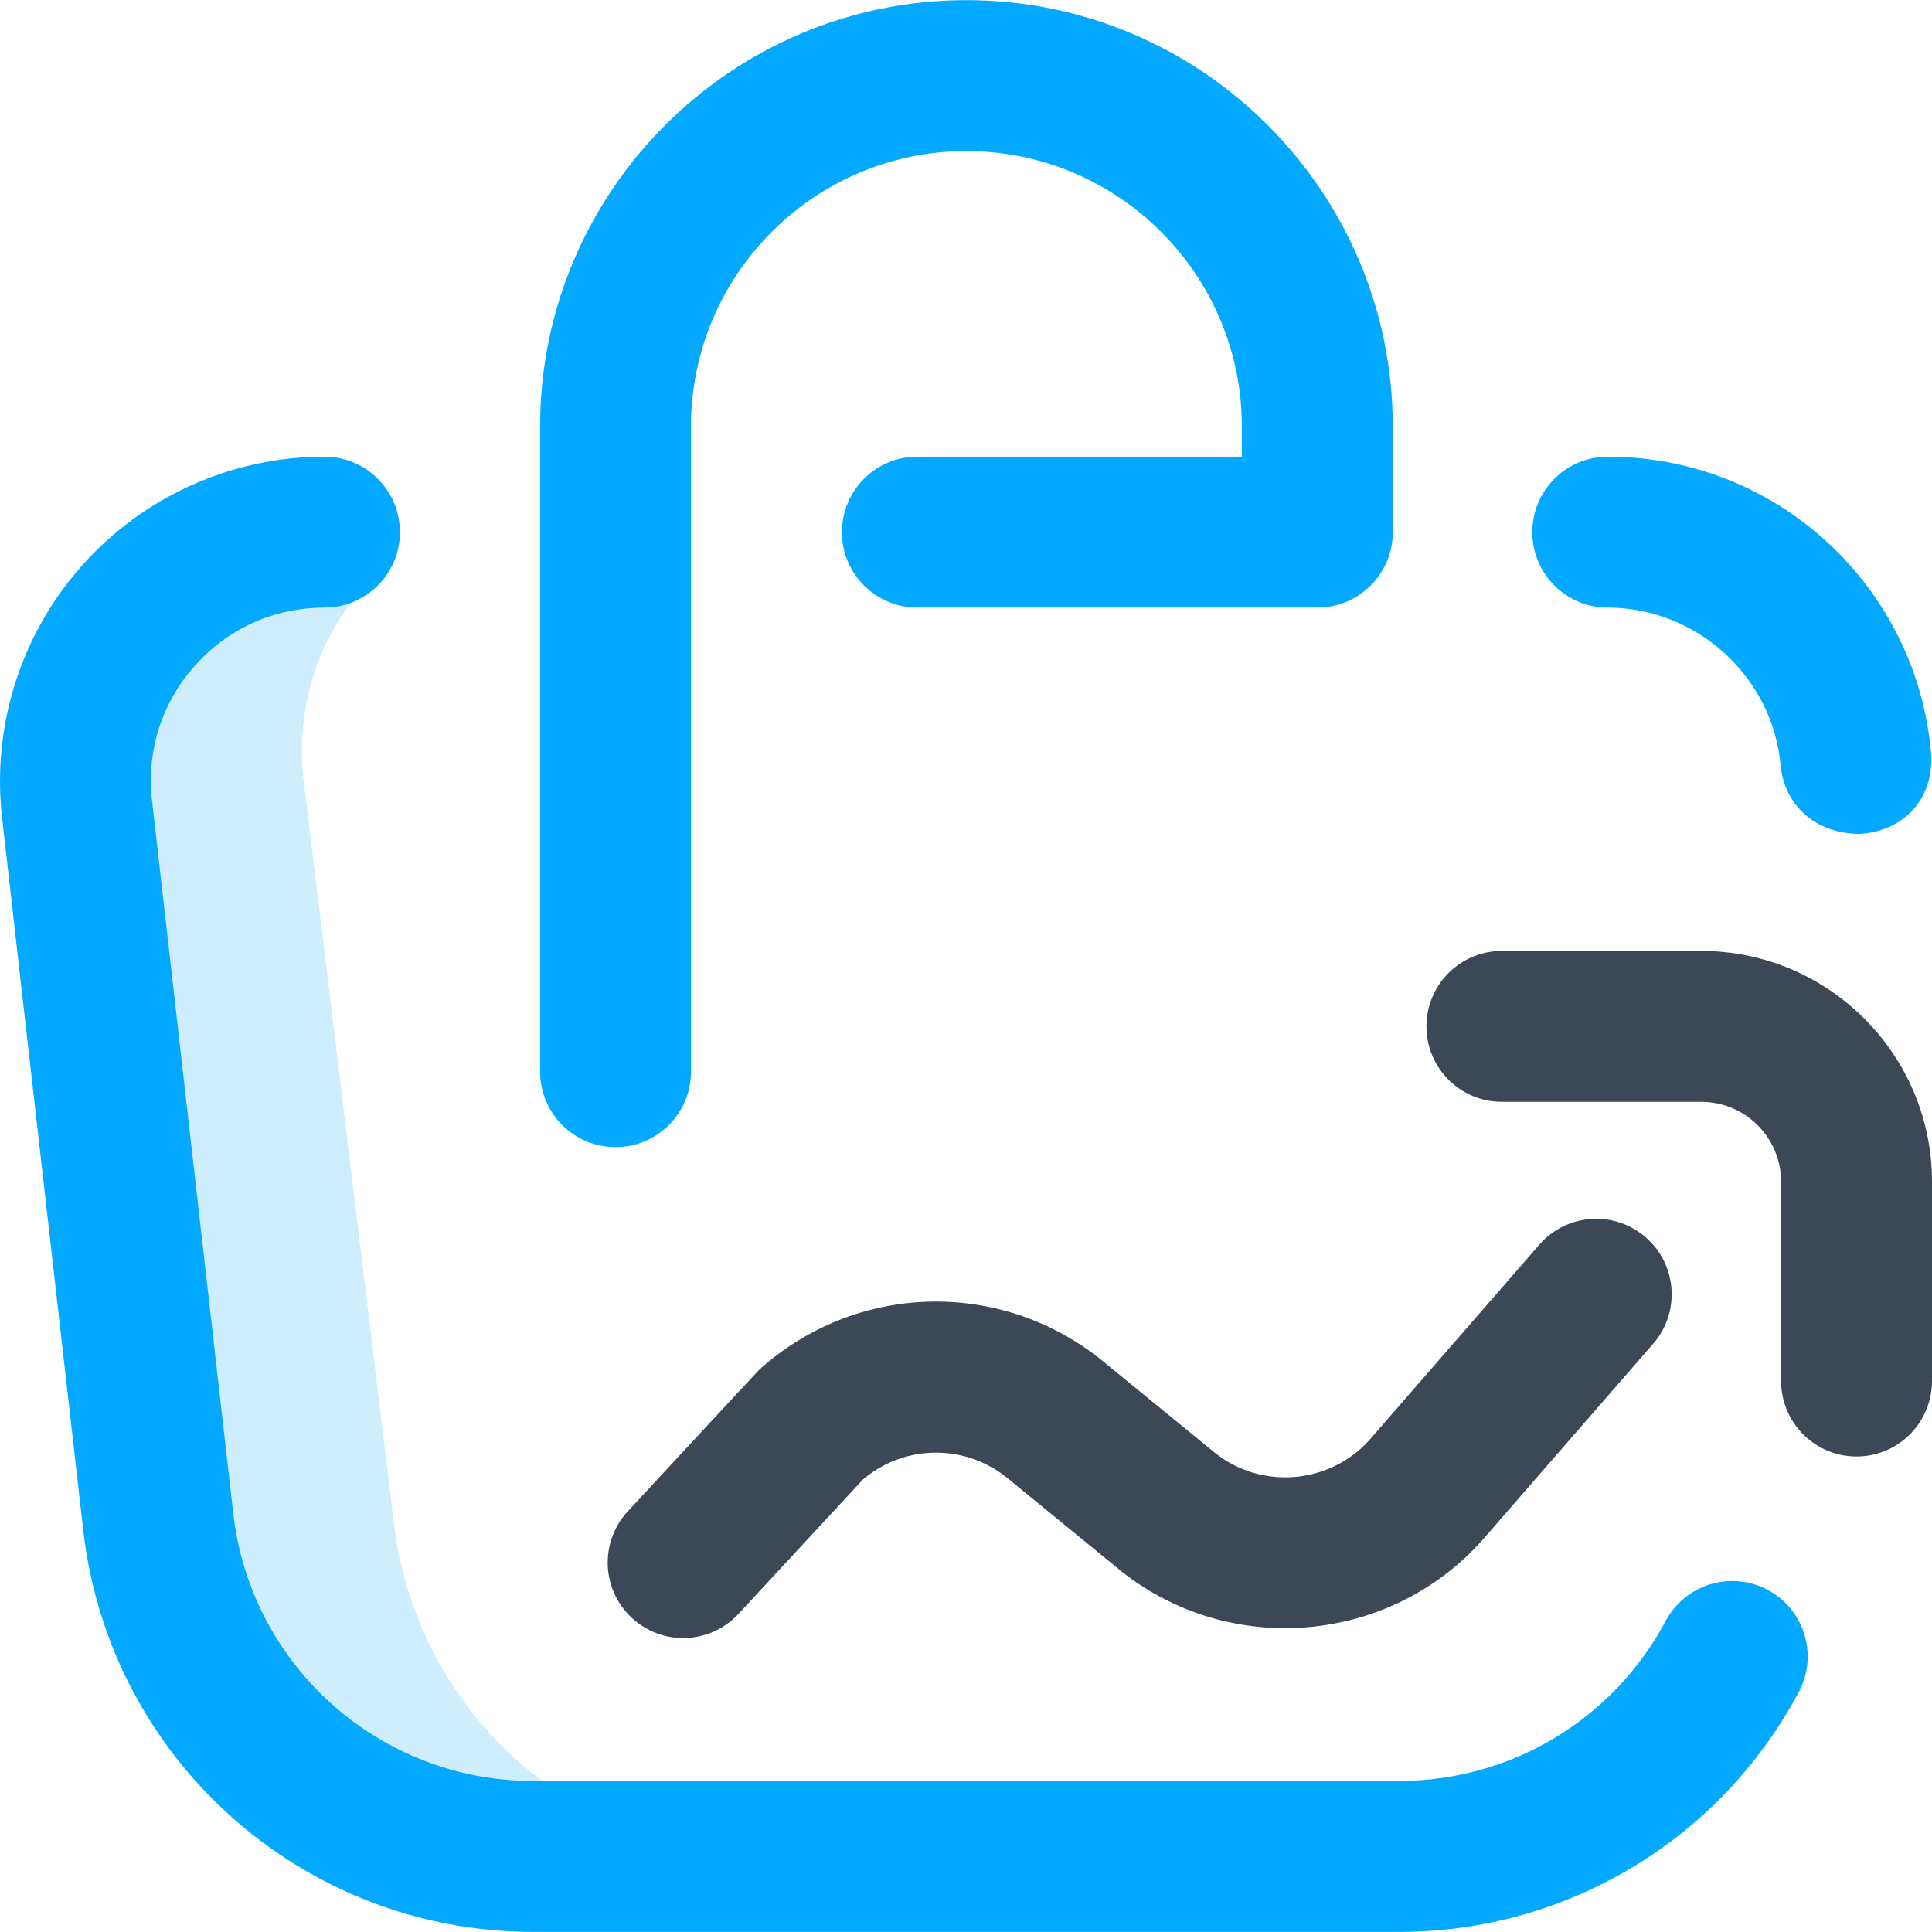
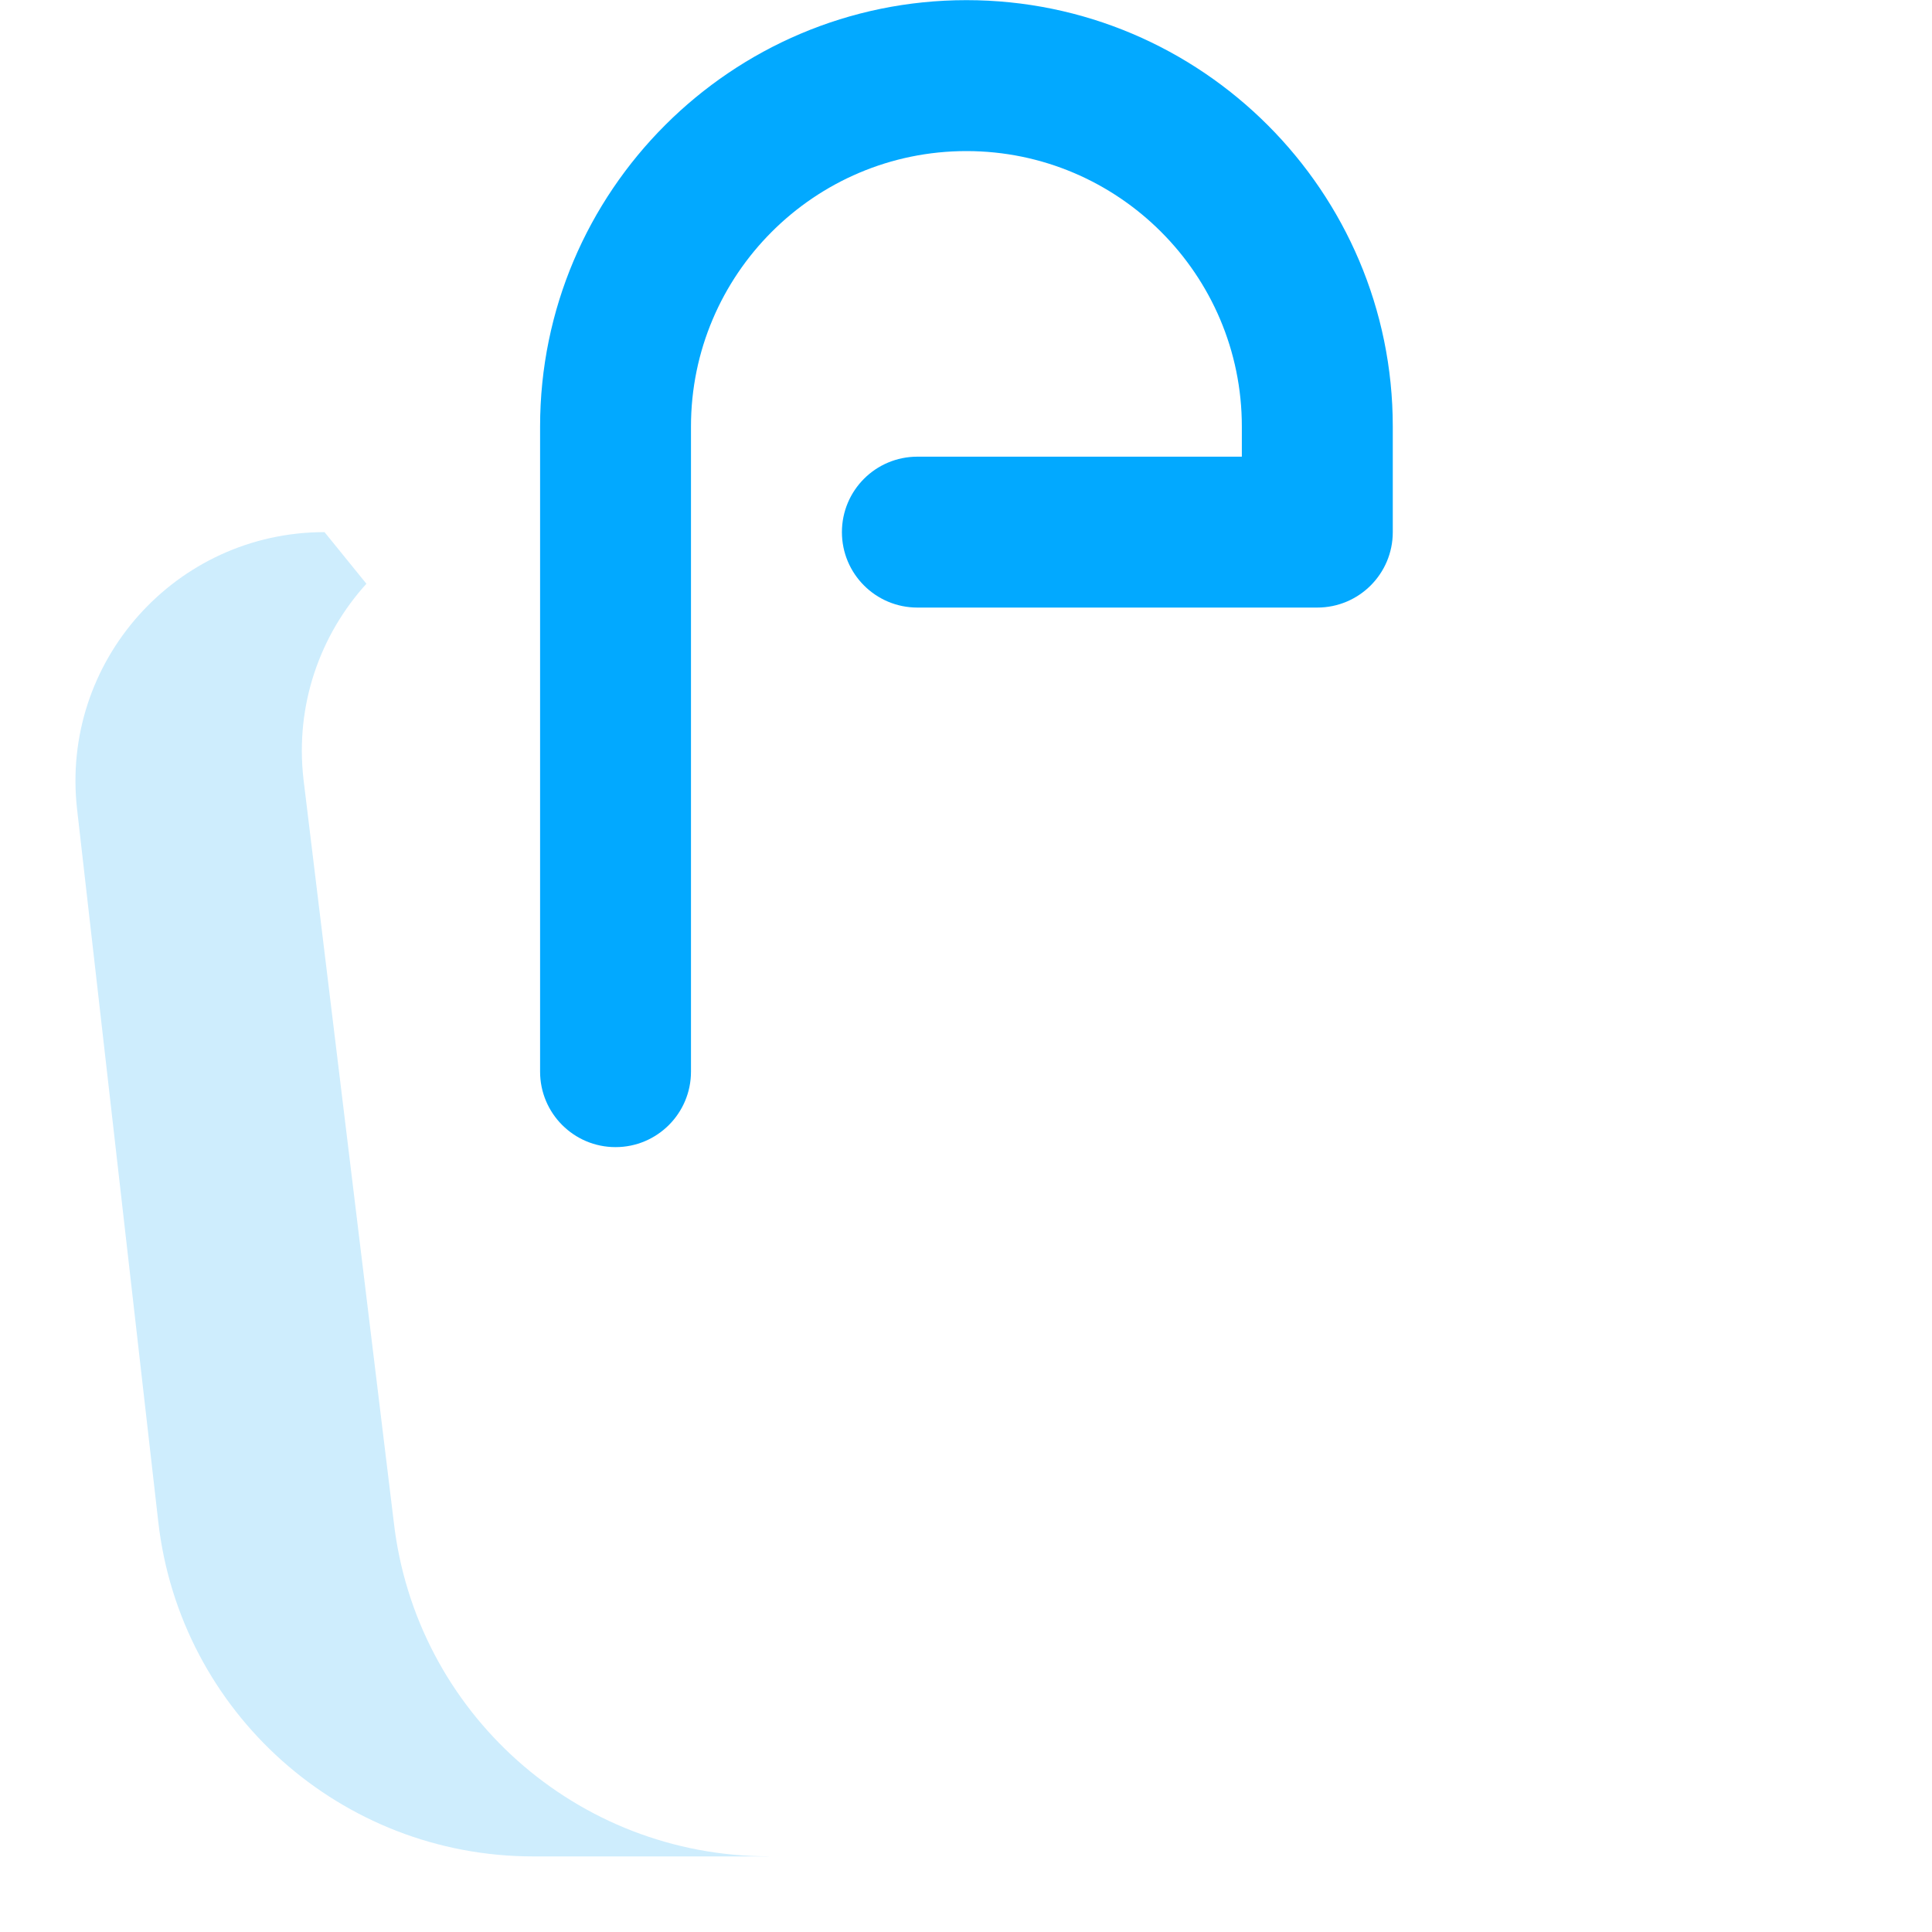
<svg xmlns="http://www.w3.org/2000/svg" width="40" height="40" viewBox="0 0 40 40" fill="none">
  <path d="M8.152 31.506L6.283 16.131C6.107 14.587 6.63 13.141 7.586 12.086L6.719 11.017C3.64 11.017 1.248 13.697 1.596 16.756L3.277 31.508C3.727 35.454 7.067 38.435 11.039 38.435H15.914L15.914 38.433C11.942 38.433 8.602 35.453 8.152 31.506Z" fill="#CEEDFD" />
  <path d="M12.744 23.75C13.607 23.75 14.306 23.05 14.306 22.188V8.83C14.306 5.686 16.864 3.128 20.009 3.128C23.153 3.128 25.711 5.686 25.711 8.83V9.455H18.993C18.13 9.455 17.431 10.154 17.431 11.017C17.431 11.88 18.13 12.579 18.993 12.579H27.273C28.136 12.579 28.836 11.88 28.836 11.017V8.83C28.836 3.963 24.876 0.003 20.009 0.003C15.141 0.003 11.182 3.963 11.182 8.83V22.188C11.182 23.05 11.881 23.75 12.744 23.75Z" fill="#02A9FF" />
-   <path d="M36.599 32.917C35.837 32.511 34.891 32.799 34.485 33.561C33.397 35.604 31.282 36.873 28.968 36.873H11.038C7.858 36.873 5.189 34.491 4.829 31.332L3.148 16.58C3.03 15.549 3.346 14.554 4.037 13.78C4.728 13.006 5.68 12.58 6.718 12.58C7.581 12.58 8.28 11.88 8.28 11.017C8.28 10.155 7.581 9.455 6.718 9.455C4.806 9.455 2.979 10.273 1.706 11.7C0.433 13.126 -0.173 15.034 0.043 16.933L1.724 31.686C2.264 36.424 6.268 39.998 11.038 39.998H28.968C32.439 39.998 35.61 38.094 37.243 35.03C37.648 34.269 37.36 33.322 36.599 32.917Z" fill="#02A9FF" />
-   <path d="M38.516 17.265C38.468 17.268 38.562 17.265 38.516 17.265V17.265Z" fill="#02A9FF" />
-   <path d="M39.978 15.565C39.83 13.911 39.074 12.376 37.849 11.241C36.605 10.089 34.985 9.455 33.287 9.455C32.424 9.455 31.725 10.155 31.725 11.017C31.725 11.88 32.424 12.58 33.287 12.58C35.13 12.58 36.702 14.013 36.866 15.844C36.939 16.656 37.574 17.265 38.515 17.265C39.531 17.188 40.056 16.424 39.978 15.565Z" fill="#02A9FF" />
-   <path d="M14.144 33.914C13.764 33.914 13.384 33.776 13.083 33.498C12.45 32.912 12.412 31.924 12.998 31.29C12.998 31.29 15.687 28.387 15.723 28.355C17.71 26.567 20.674 26.473 22.771 28.131C22.778 28.137 22.785 28.142 22.791 28.147L25.167 30.09C26.13 30.845 27.522 30.727 28.345 29.822L31.869 25.771C32.435 25.12 33.422 25.051 34.073 25.617C34.724 26.184 34.793 27.17 34.227 27.821C34.227 27.821 30.681 31.897 30.676 31.903C28.751 34.041 25.476 34.319 23.219 32.534C23.213 32.529 23.206 32.523 23.2 32.518L20.824 30.575C19.943 29.885 18.707 29.913 17.86 30.637L15.291 33.412C14.983 33.745 14.564 33.914 14.144 33.914ZM40 28.593V24.466C40 21.831 37.857 19.688 35.221 19.688H31.095C30.232 19.688 29.533 20.387 29.533 21.25C29.533 22.113 30.232 22.812 31.095 22.812H35.221C36.134 22.812 36.876 23.554 36.876 24.466V28.593C36.876 29.455 37.575 30.155 38.438 30.155C39.301 30.155 40 29.455 40 28.593Z" fill="#3C4856" />
</svg>